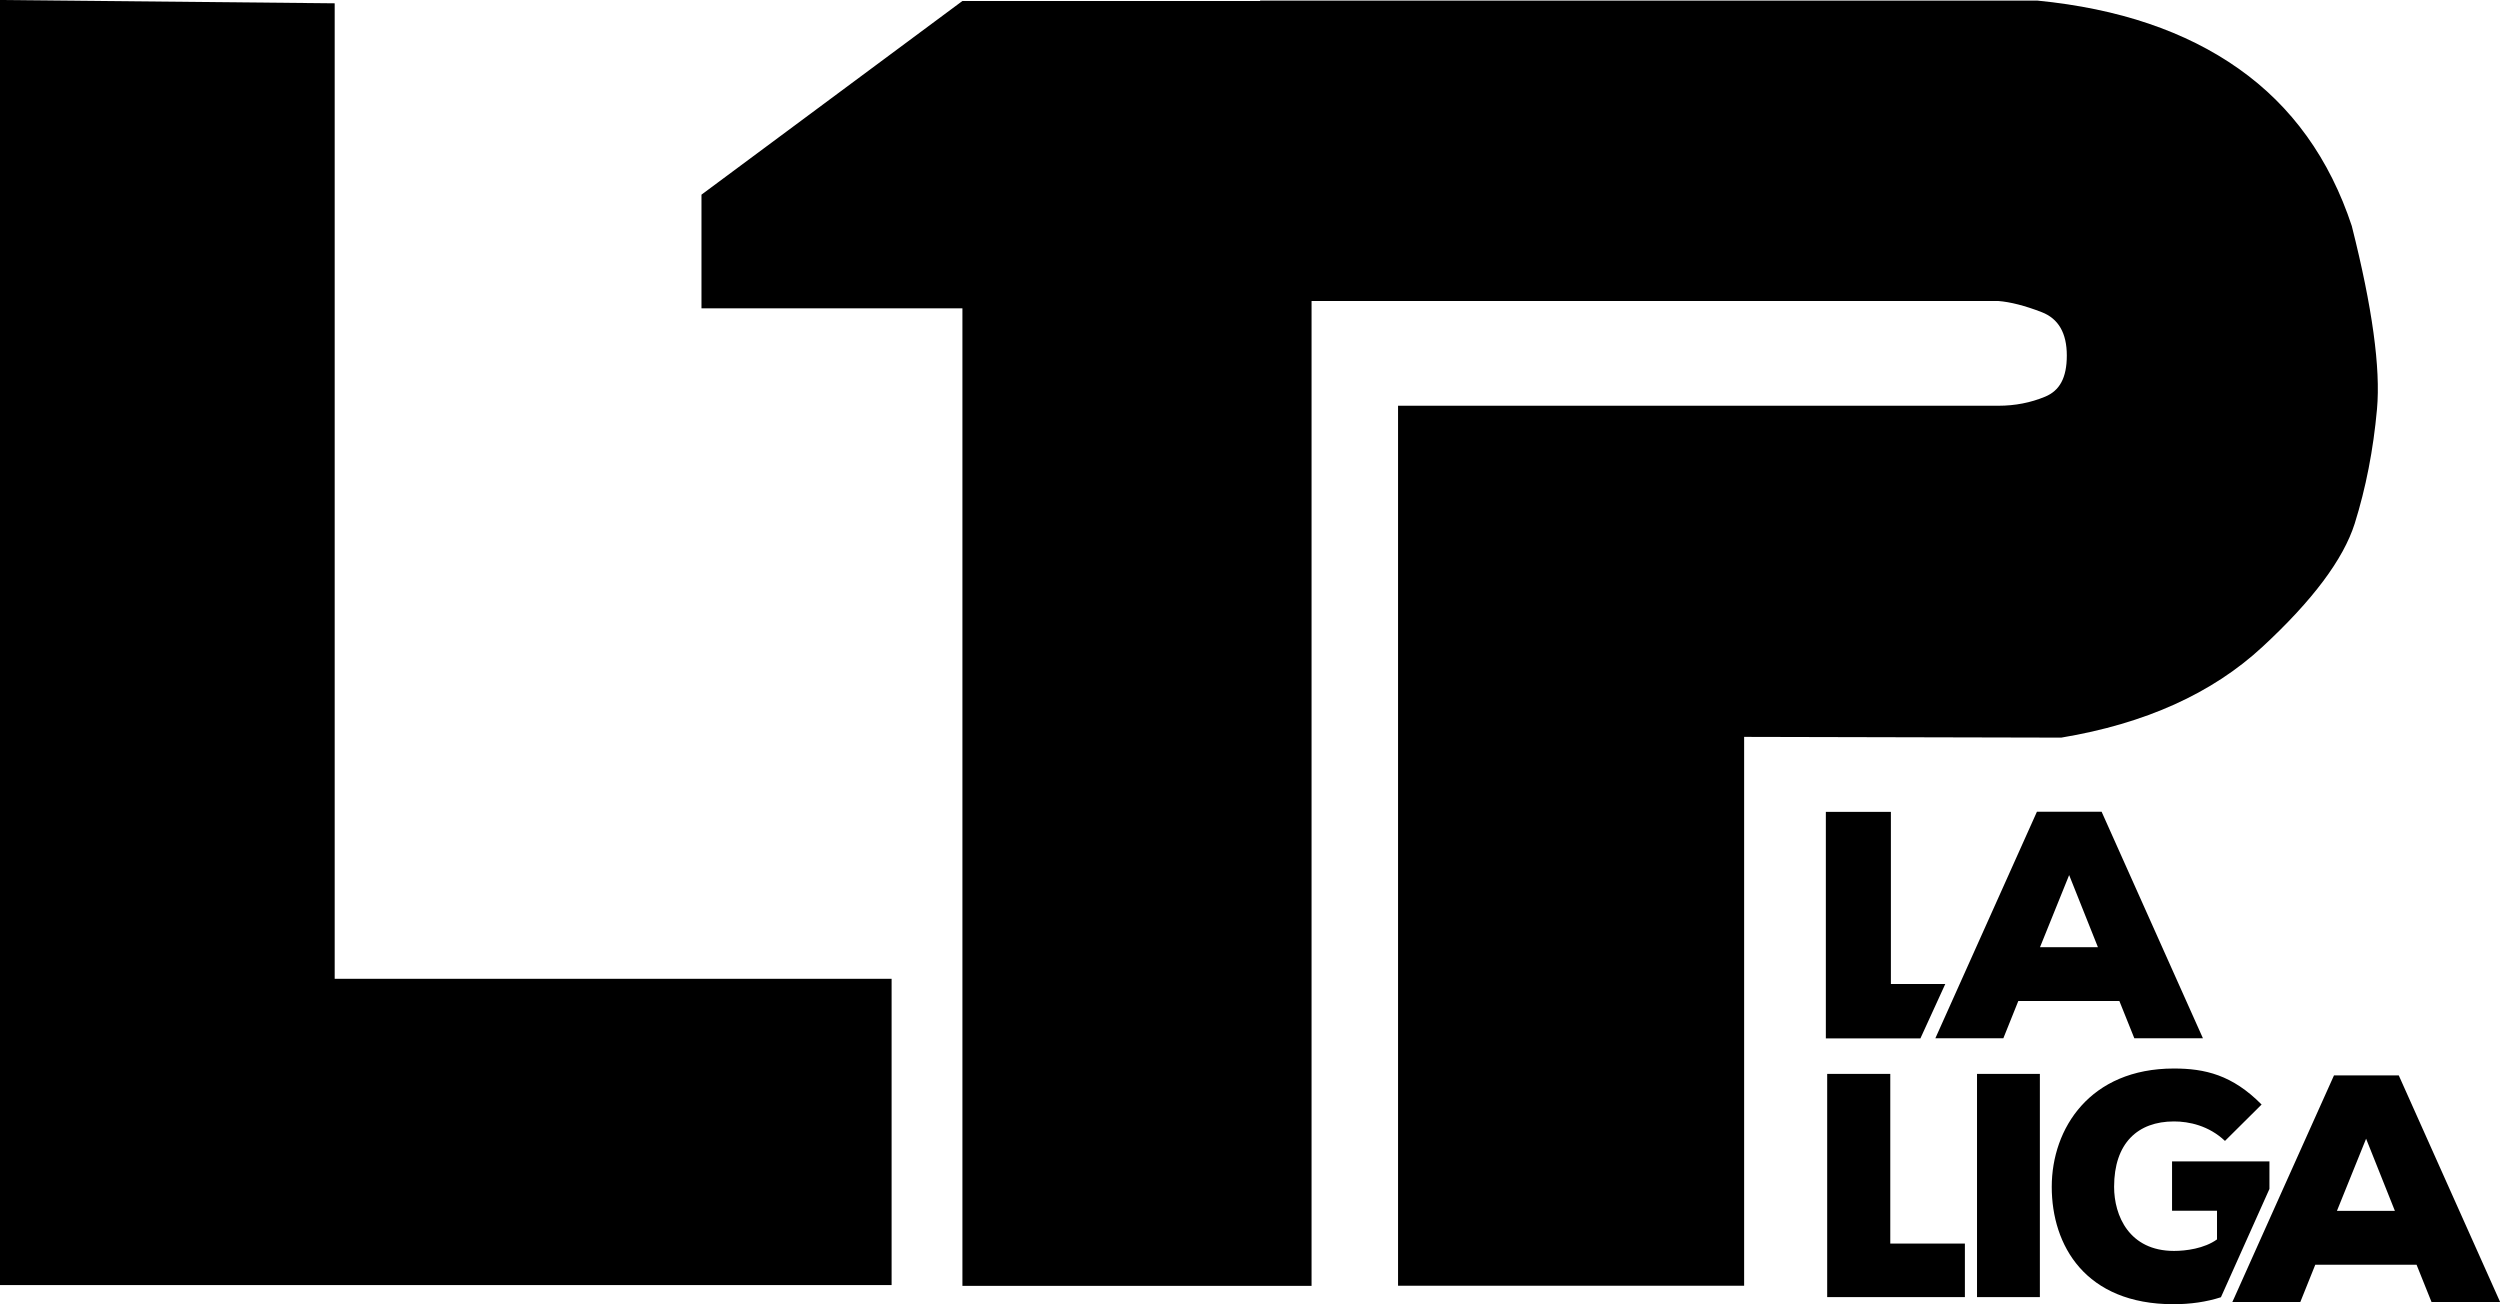
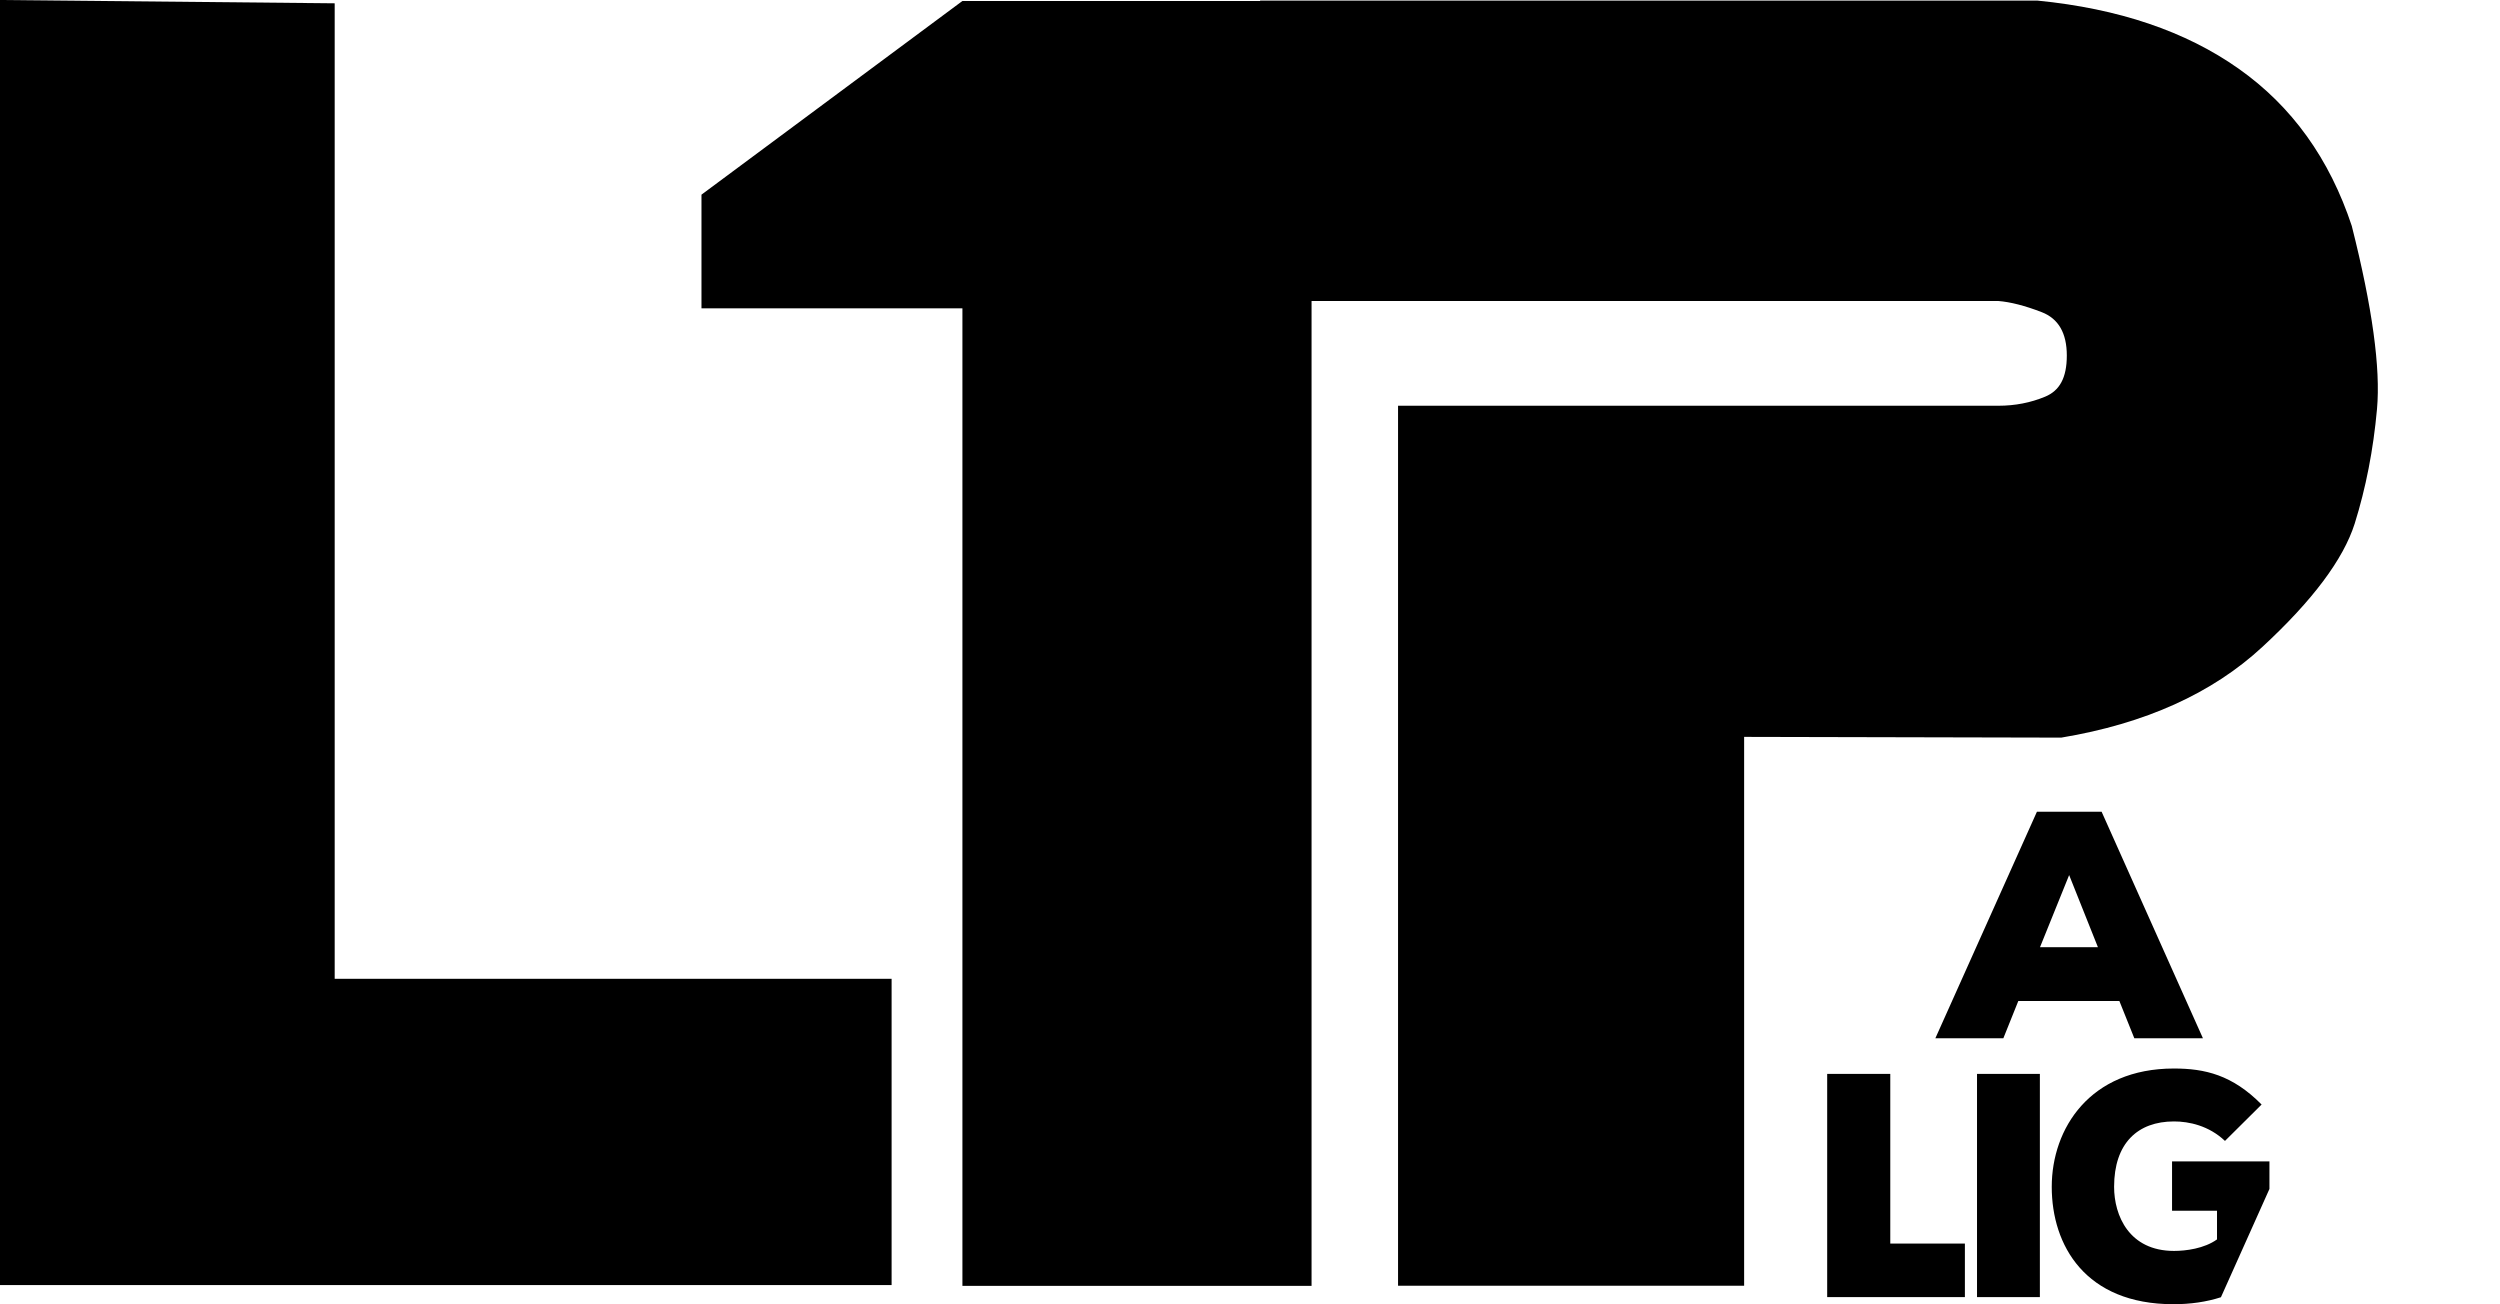
<svg xmlns="http://www.w3.org/2000/svg" id="Capa_2" data-name="Capa 2" viewBox="0 0 204.07 106.46">
  <defs>
    <style>
      .cls-1 {
        stroke-width: 0px;
      }
    </style>
  </defs>
  <g id="Capa_1-2" data-name="Capa 1">
    <g>
      <polygon class="cls-1" points="27.32 .27 0 0 0 104.9 72.78 104.9 72.78 79.9 27.32 79.9 27.32 .27" />
      <path class="cls-1" d="M191.98,18.47c-1.82-5.51-4.9-9.8-9.24-12.86-4.33-3.06-9.81-4.91-16.42-5.56h-63.46v.03h-24.3l-21.3,15.81v9.28h21.3v79.79h28.5V24.57h56.06c.99.08,2.17.38,3.54.91,1.37.53,2.05,1.71,2.05,3.54s-.59,2.87-1.77,3.36c-1.18.49-2.45.74-3.82.74h-49v71.83h28.25v-44.8l25.89.06c6.84-1.14,12.32-3.61,16.42-7.41,4.11-3.8,6.61-7.16,7.53-10.06.91-2.91,1.52-6.02,1.82-9.35.3-3.33-.38-8.3-2.05-14.91Z" />
    </g>
    <g>
      <g>
-         <path class="cls-1" d="M154.35,66.27v14.05h4.44l-2.03,4.44h-7.72v-18.49h5.31Z" />
        <g>
          <path class="cls-1" d="M185.26,94.8h-7.96v4.03h3.67v2.34c-1.04.75-2.55.94-3.51.94-3.67,0-4.89-2.89-4.89-5.23,0-3.57,1.93-5.34,4.89-5.34,1.22,0,2.84.34,4.16,1.59l2.99-2.97c-2.39-2.42-4.63-2.94-7.16-2.94-6.85,0-9.97,4.89-9.97,9.66s2.73,9.58,9.94,9.58c1.38,0,2.7-.19,3.87-.57l3.96-8.84v-2.26Z" />
-           <path class="cls-1" d="M195.8,87.78h-5.28l-4.17,9.29-3.96,8.84-.17.37h5.55l1.22-3.04h8.27l1.22,3.04h5.6l-8.27-18.49ZM190.76,98.84l2.38-5.89,2.35,5.89h-4.73Z" />
        </g>
        <path class="cls-1" d="M173.02,81.71h-8.27l-1.22,3.04h-5.55l8.29-18.49h5.28l8.27,18.49h-5.6l-1.22-3.04ZM168.9,71.43l-2.38,5.89h4.73l-2.35-5.89Z" />
      </g>
      <path class="cls-1" d="M154.3,87.66v13.85h6.09v4.37h-11.24v-18.22h5.15Z" />
      <path class="cls-1" d="M161.38,105.88v-18.22h5.13v18.22h-5.13Z" />
    </g>
  </g>
</svg>